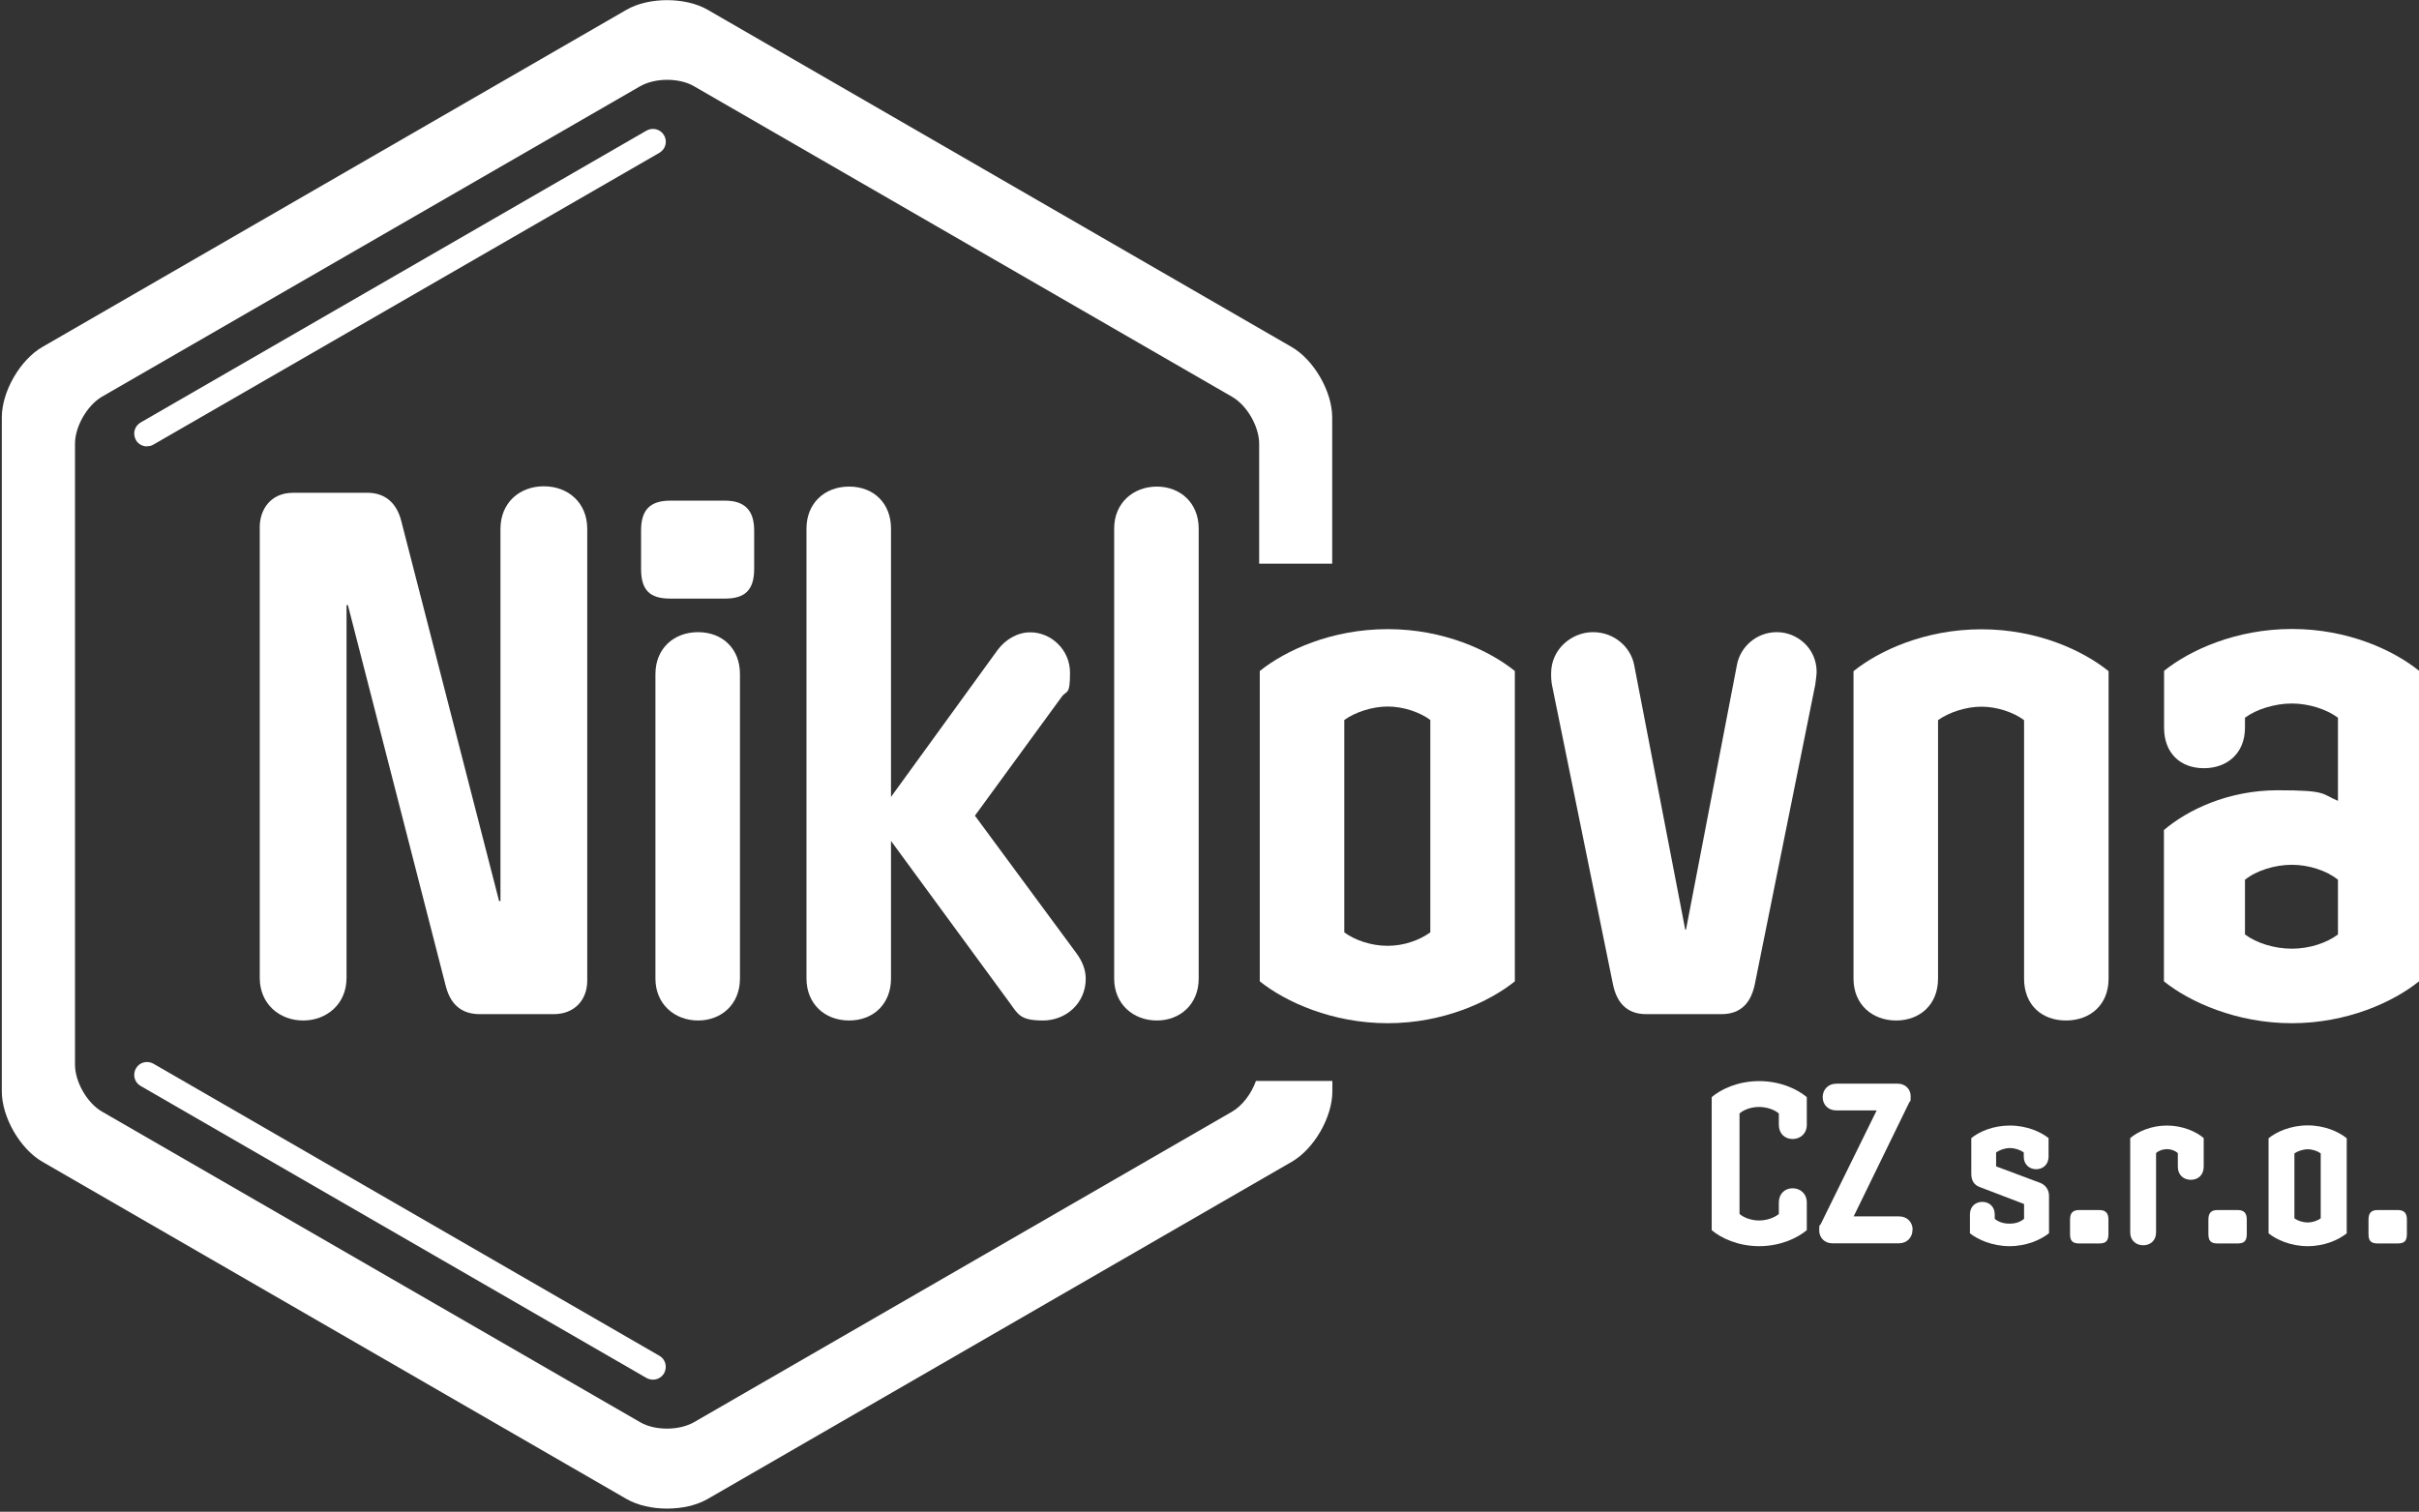
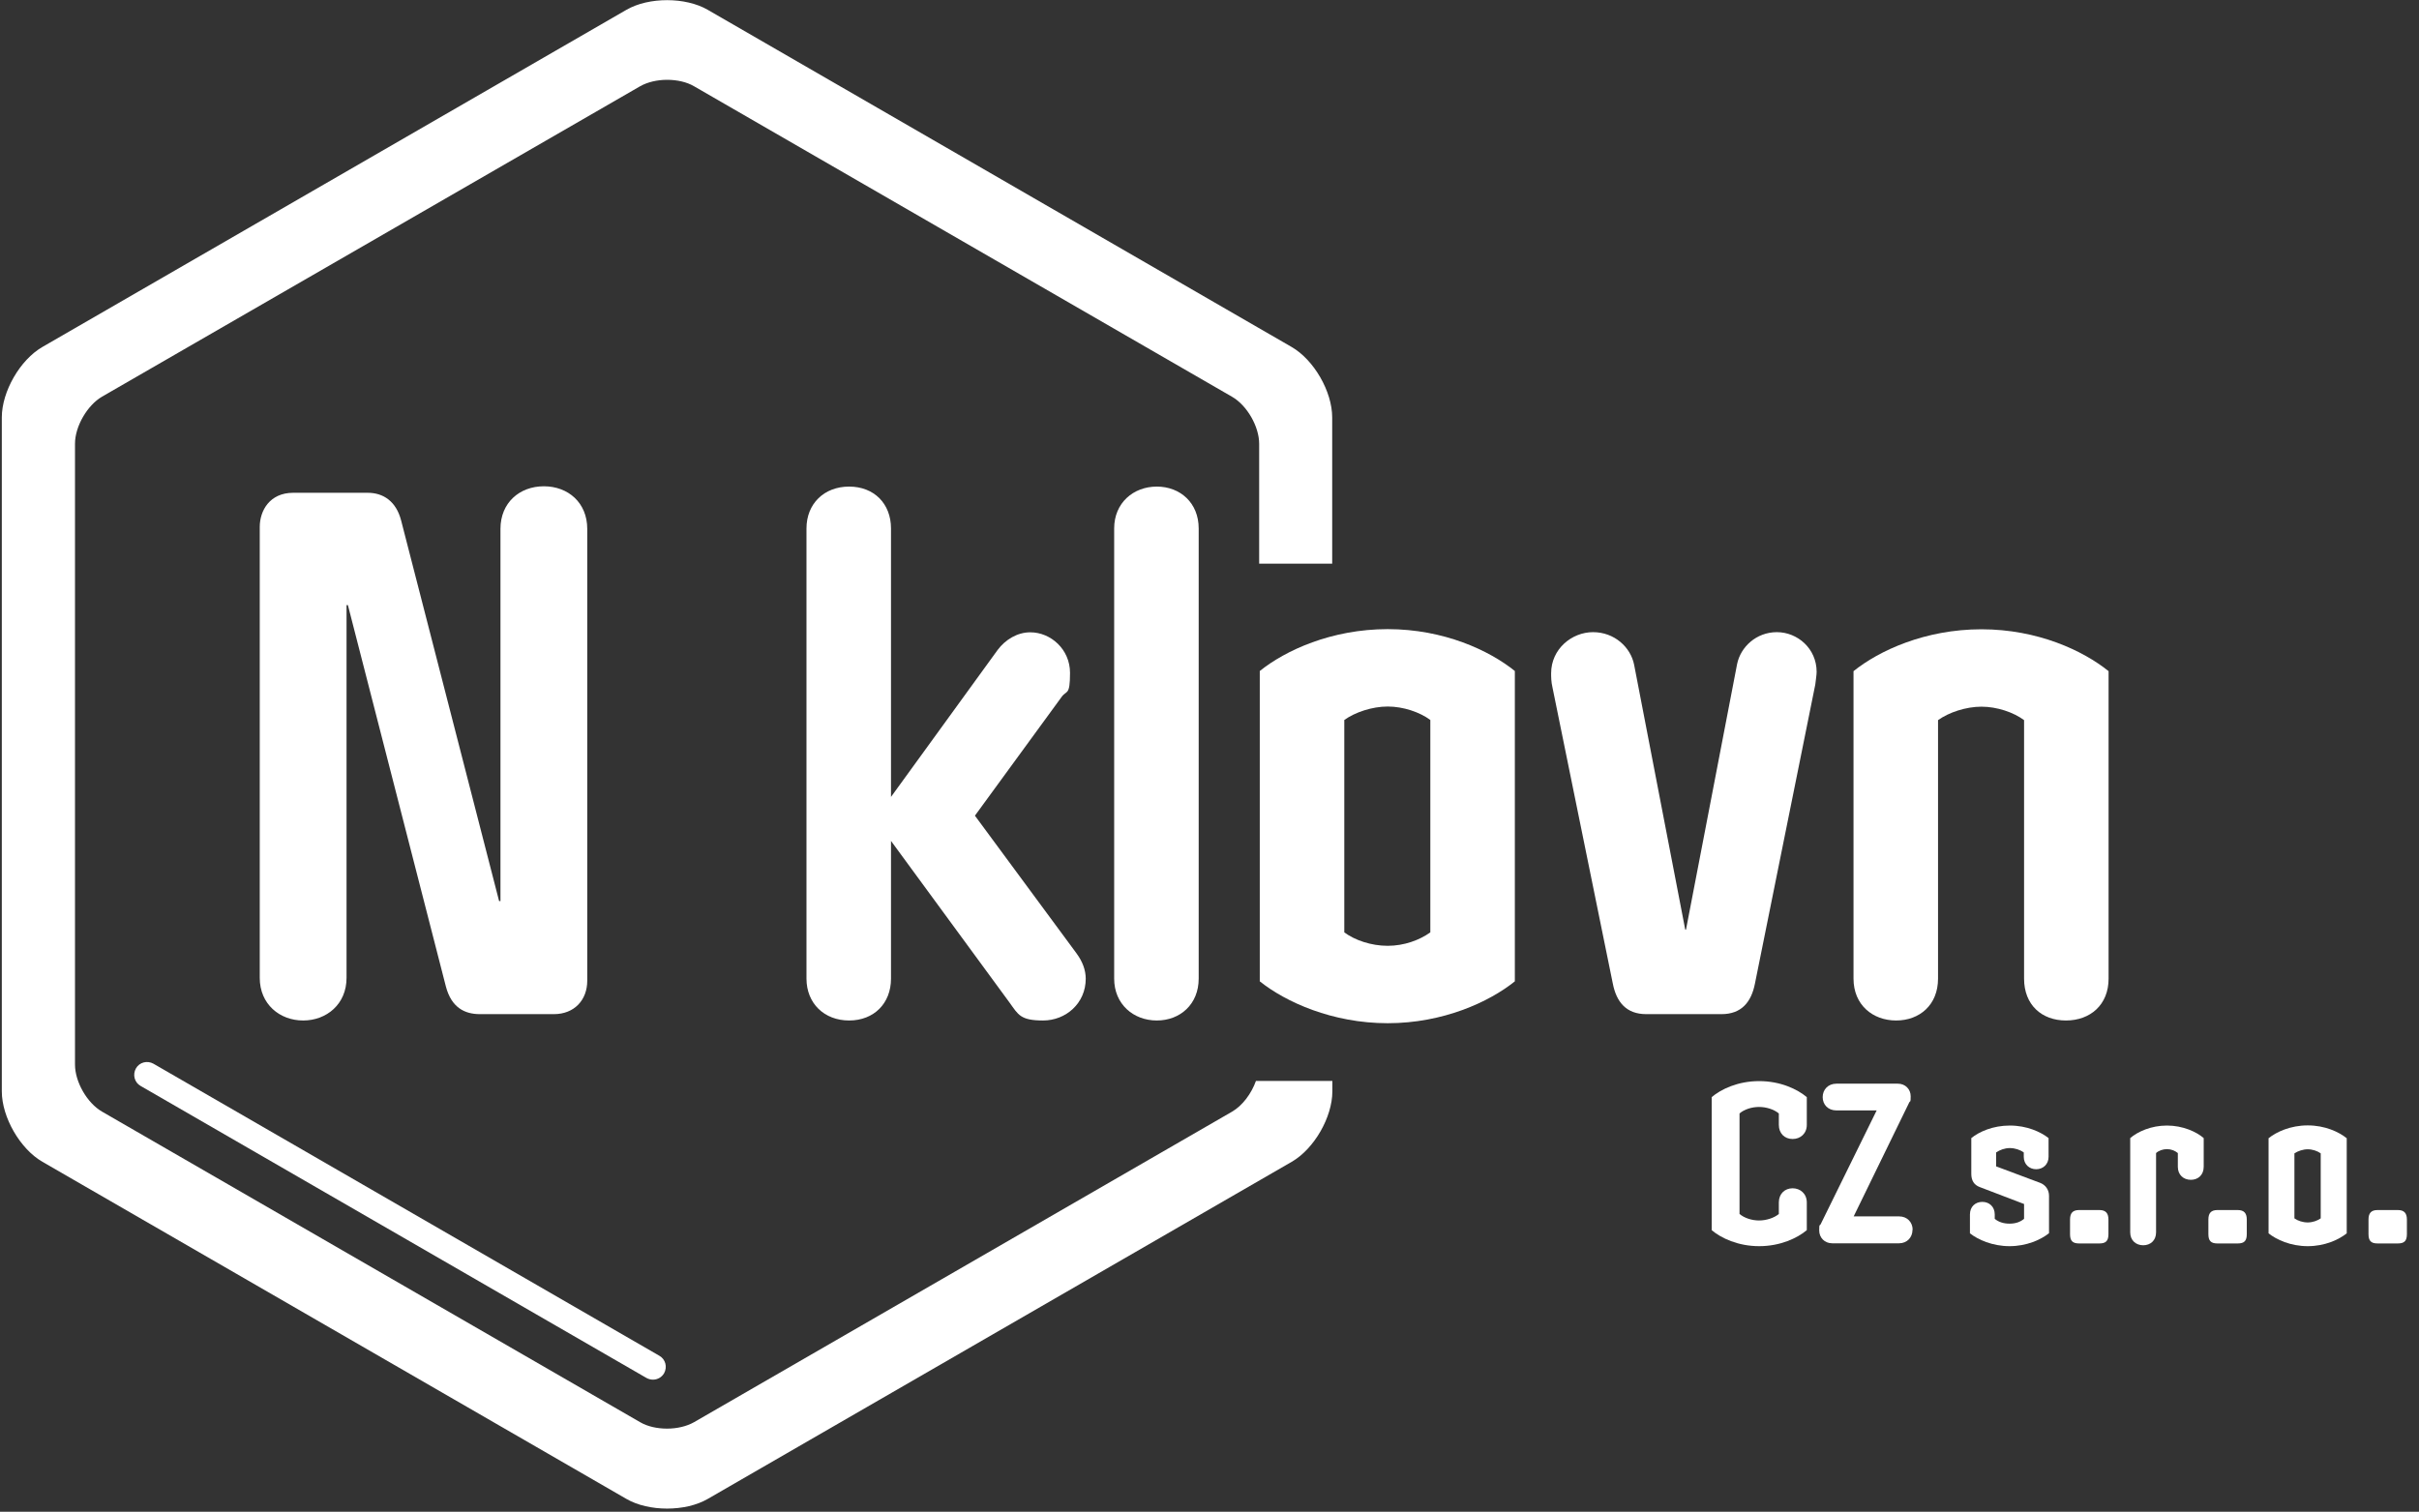
<svg xmlns="http://www.w3.org/2000/svg" id="Logo" width="1599.9" height="1000.1" version="1.1" viewBox="0 0 1599.9 1000.1">
  <rect x="0" y="0" width="1599.9" height="1000.1" fill="#333333" stroke="none" />
  <defs>
    <style>
      .cls-1 {
        fill: #fff;
        stroke-width: 0px;
      }
    </style>
  </defs>
  <path class="cls-1" d="M431.8,912.7c-1.4,0-2.9-.4-4.2-1.1l-334.6-193.2c-4.1-2.3-5.4-7.5-3.1-11.6s7.5-5.4,11.6-3.1l334.6,193.2c4.1,2.3,5.4,7.5,3.1,11.6-1.6,2.7-4.4,4.2-7.3,4.2h-.1Z" />
-   <path class="cls-1" d="M97.2,295.3c-2.9,0-5.8-1.5-7.3-4.2-2.3-4.1-1-9.2,3.1-11.6L427.6,86.4c4.1-2.3,9.2-1,11.6,3.1s1,9.2-3.1,11.6L101.5,294.1c-1.3.8-2.8,1.1-4.2,1.1h-.1Z" />
  <path class="cls-1" d="M830.7,715c-3,8.4-8.9,16.4-15.8,20.4l-355.8,205.4c-4.9,2.8-11.4,4.3-17.9,4.3s-13-1.4-17.9-4.3l-355.8-205.4c-9.9-5.7-17.9-19.7-17.9-31.1v-410.8c0-11.4,8.1-25.4,17.9-31.1L423.3,57.1c4.9-2.8,11.4-4.3,17.9-4.3s13,1.4,17.9,4.3l355.8,205.4c9.9,5.7,17.9,19.7,17.9,31.1v79.3h48.3v-96.8c0-17.1-12.1-38.1-26.9-46.6L468.1,6.5c-7.4-4.3-17.2-6.4-26.9-6.4s-19.5,2.1-26.9,6.4L28.1,229.5c-14.8,8.5-26.9,29.5-26.9,46.6v445.9c0,17.1,12.1,38.1,26.9,46.6l386.2,223c7.4,4.3,17.2,6.4,26.9,6.4s19.5-2.1,26.9-6.4l386.2-223c14.8-8.5,26.9-29.5,26.9-46.6v-6.9h-50.5Z" />
  <g>
    <path class="cls-1" d="M388.4,648.8c0,12.7-8.5,22.1-22.1,22.1h-48.9c-9.9,0-18.8-4.2-22.5-18.3l-64.8-252.3h-.9v246.6c0,17.4-13.2,28.2-28.7,28.2s-28.7-10.8-28.7-28.2v-298.3c0-10.8,6.6-22.6,22.1-22.6h49.3c10.3,0,18.8,5.6,22.1,18.3l64.8,251.8h.9v-246.2c0-17.4,12.7-28.2,28.7-28.2s28.7,10.8,28.7,28.2v298.8h0Z" />
-     <path class="cls-1" d="M498.8,376.3c0,14.1-6.1,19.7-19.3,19.7h-36.2c-13.6,0-19.3-5.6-19.3-19.7v-25.4c0-13.2,5.6-19.7,19.3-19.7h36.2c13.2,0,19.3,6.6,19.3,19.7v25.4ZM489.4,647.4c0,16.9-12.2,27.7-27.7,27.7s-28.2-10.8-28.2-27.7v-201.5c0-16.9,12.2-27.7,28.2-27.7s27.7,10.8,27.7,27.7v201.5Z" />
    <path class="cls-1" d="M718.1,647.4c0,16.4-13.2,27.7-28.2,27.7s-16.4-3.8-22.1-11.7l-78.5-107.1v91.1c0,16.4-11.3,27.7-27.7,27.7s-28.2-11.3-28.2-27.7v-297.8c0-16.4,11.7-27.7,28.2-27.7s27.7,11.3,27.7,27.7v177.6l70.5-97.2c5.2-7,13.2-11.7,21.6-11.7,13.6,0,26.3,11.3,26.3,26.8s-2.3,11.3-5.6,16l-57.3,78.5,67.2,91.1c3.8,5.2,6.1,10.8,6.1,16.9v-.2Z" />
    <path class="cls-1" d="M792.8,647.4c0,16.9-12.2,27.7-27.7,27.7s-28.2-10.8-28.2-27.7v-297.8c0-16.9,12.7-27.7,28.2-27.7s27.7,10.8,27.7,27.7v297.8Z" />
    <path class="cls-1" d="M1001.9,649.2c-16.9,13.6-47.4,27.7-84.1,27.7s-67.6-14.1-84.6-27.7v-205.3c16.9-13.6,47.4-27.7,84.6-27.7s67.2,14.1,84.1,27.7v205.3ZM946,616.8v-140.5c-7-5.2-17.9-8.9-28.2-8.9s-21.6,3.8-28.7,8.9v140.5c7,5.2,17.8,8.9,28.7,8.9s21.1-3.8,28.2-8.9Z" />
    <path class="cls-1" d="M1201.5,444.4c0,1.9-.5,5.2-.9,8.5l-39.9,197.8c-2.4,12.2-8.9,20.2-22.1,20.2h-49.8c-13.2,0-19.7-8-22.1-20.2l-39.9-195.9c-.9-3.8-.9-7-.9-9.4,0-16,13.6-27.2,27.7-27.2s24.9,9.9,27.2,21.6l33.8,175.2h.5l33.8-175.7c2.3-11.3,12.7-21.1,26.3-21.1s26.3,10.8,26.3,26.3h0Z" />
    <path class="cls-1" d="M1394.6,647.4c0,17.4-12.2,27.7-28.2,27.7s-27.7-10.3-27.7-27.7v-171c-7-5.2-17.9-8.9-28.2-8.9s-21.6,3.8-28.7,8.9v171c0,17.4-12.2,27.7-27.7,27.7s-28.2-10.3-28.2-27.7v-203.4c16.9-13.6,47.4-27.7,84.6-27.7s67.2,14.1,84.1,27.7v203.4h0Z" />
-     <path class="cls-1" d="M1599.9,649.2c-16.9,13.6-47.4,27.7-84.1,27.7s-67.7-14.1-84.6-27.7v-100.1c15.5-13.2,42.3-26.3,75.2-26.3s28.7,2.3,39.9,7v-55c-7.5-5.6-19.3-9.4-30.5-9.4s-23.5,3.8-31,9.4v6.6c0,16.9-11.7,26.8-27.2,26.8s-26.3-9.9-26.3-26.8v-37.6c16.9-13.6,47.4-27.7,84.6-27.7s67.2,14.1,84.1,27.7v205.3h0ZM1546.3,618.2v-36.2c-7.5-6.1-19.3-9.9-30.5-9.9s-23.5,3.8-31,9.9v36.2c7.5,5.6,19.3,9.4,31,9.4s23-3.8,30.5-9.4Z" />
  </g>
  <g>
    <path class="cls-1" d="M1195,813.8c-6.3,5.3-17.6,10.6-31.5,10.6s-25.2-5.3-31.4-10.6v-88c6.2-5.3,17.4-10.6,31.4-10.6s25.2,5.3,31.5,10.6v18.3c0,5.8-4.2,9.4-9.4,9.4s-9.1-3.6-9.1-9.4v-7.5c-3.2-2.7-8.3-4.3-13.1-4.3s-9.8,1.6-12.9,4.3v66.5c3.2,2.7,8.2,4.3,12.9,4.3s9.9-1.6,13.1-4.3v-7.6c0-5.8,4-9.4,9.1-9.4s9.4,3.6,9.4,9.4v18.4h0Z" />
    <path class="cls-1" d="M1264.9,813.6c0,5-3.6,8.9-8.9,8.9h-44.2c-5,0-8.6-3.7-8.6-8.5s.4-2.9,1-4.2l37-75.2h-26.6c-5.6,0-9.1-3.9-9.1-8.8s3.5-8.9,9.1-8.9h40.6c5,0,8.5,3.7,8.5,8.3s-.3,2.9-.9,4l-36.8,75.5h30.1c5.3,0,8.9,3.9,8.9,8.8h0Z" />
    <path class="cls-1" d="M1355.1,815.9c-5.3,4.2-14.7,8.5-26,8.5s-20.9-4.3-26.2-8.5v-12.5c0-5.2,3.6-8.3,8.2-8.3s8.2,3.2,8.2,8.3v2.9c2.6,2.2,6,3.2,9.8,3.2s7-1,9.6-3.2v-9.8l-29.3-11.2c-3.7-1.4-5.6-4.2-5.6-8.8v-23.6c5.2-4.2,14.2-8.3,25.5-8.3s20.4,4.2,25.6,8.3v12.4c0,4.9-3.6,8.2-8.2,8.2s-8.2-3.3-8.2-8.2v-2.9c-2.3-1.7-5.8-2.9-9.2-2.9s-6.6,1.2-9.1,2.9v9.2l29.1,10.9c3.7,1.4,5.9,4.7,5.9,8.6v24.7h-.1Z" />
    <path class="cls-1" d="M1394.5,816.4c0,4.5-1.7,6.2-6,6.2h-13.4c-4.3,0-6-1.7-6-6.2v-9.6c0-4.2,1.7-6.3,6-6.3h13.4c4.3,0,6,2.2,6,6.3v9.6Z" />
    <path class="cls-1" d="M1457.5,771.9c0,5.3-3.6,8.6-8.5,8.6s-8.6-3.3-8.6-8.6v-9.1c-1.9-1.6-4.5-2.6-7.2-2.6s-5.5,1-7.2,2.6v52.5c0,5.3-3.7,8.5-8.5,8.5s-8.6-3.2-8.6-8.5v-62.4c4.9-4.2,13.7-8.3,24.3-8.3s19.6,4.2,24.3,8.3v19h0Z" />
    <path class="cls-1" d="M1486,816.4c0,4.5-1.7,6.2-6,6.2h-13.4c-4.3,0-6-1.7-6-6.2v-9.6c0-4.2,1.7-6.3,6-6.3h13.4c4.3,0,6,2.2,6,6.3v9.6Z" />
    <path class="cls-1" d="M1552.1,815.9c-5.2,4.2-14.5,8.5-25.8,8.5s-20.7-4.3-25.9-8.5v-62.9c5.2-4.2,14.5-8.5,25.9-8.5s20.6,4.3,25.8,8.5v62.9ZM1534.9,806v-43c-2.2-1.6-5.5-2.7-8.6-2.7s-6.6,1.2-8.8,2.7v43c2.2,1.6,5.5,2.7,8.8,2.7s6.5-1.2,8.6-2.7Z" />
    <path class="cls-1" d="M1591.9,816.4c0,4.5-1.7,6.2-6,6.2h-13.4c-4.3,0-6-1.7-6-6.2v-9.6c0-4.2,1.7-6.3,6-6.3h13.4c4.3,0,6,2.2,6,6.3v9.6Z" />
  </g>
</svg>